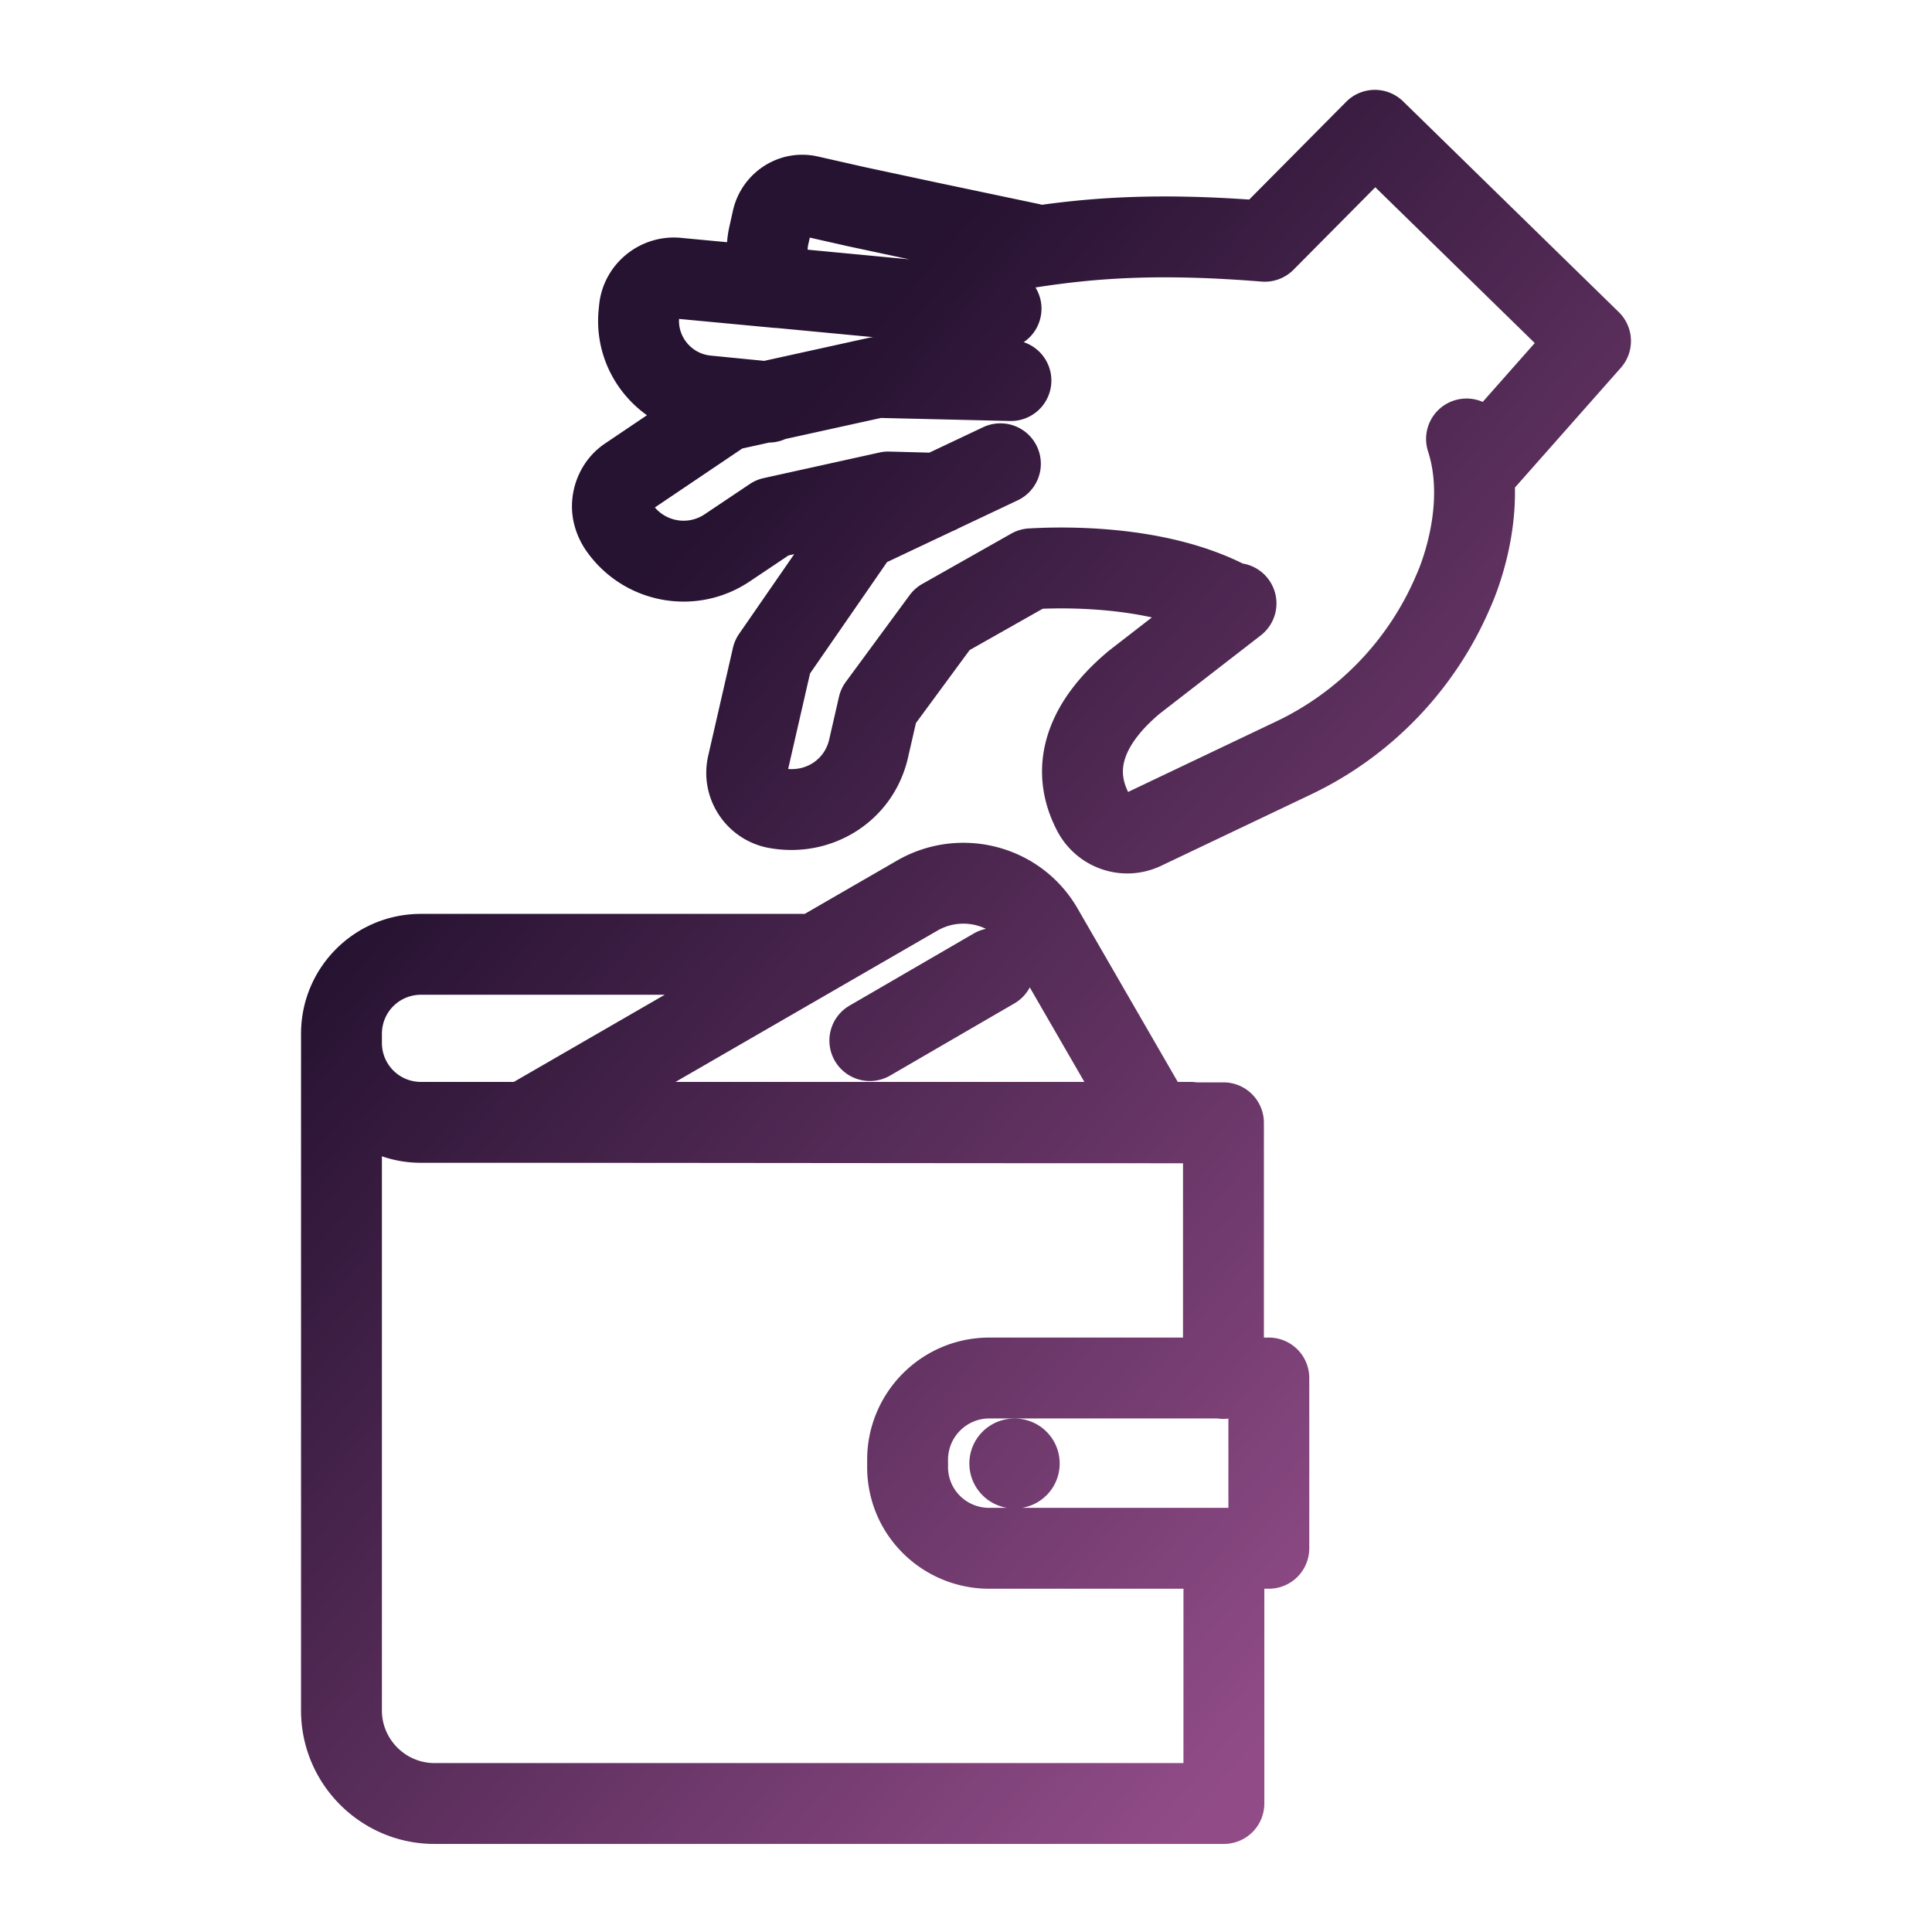
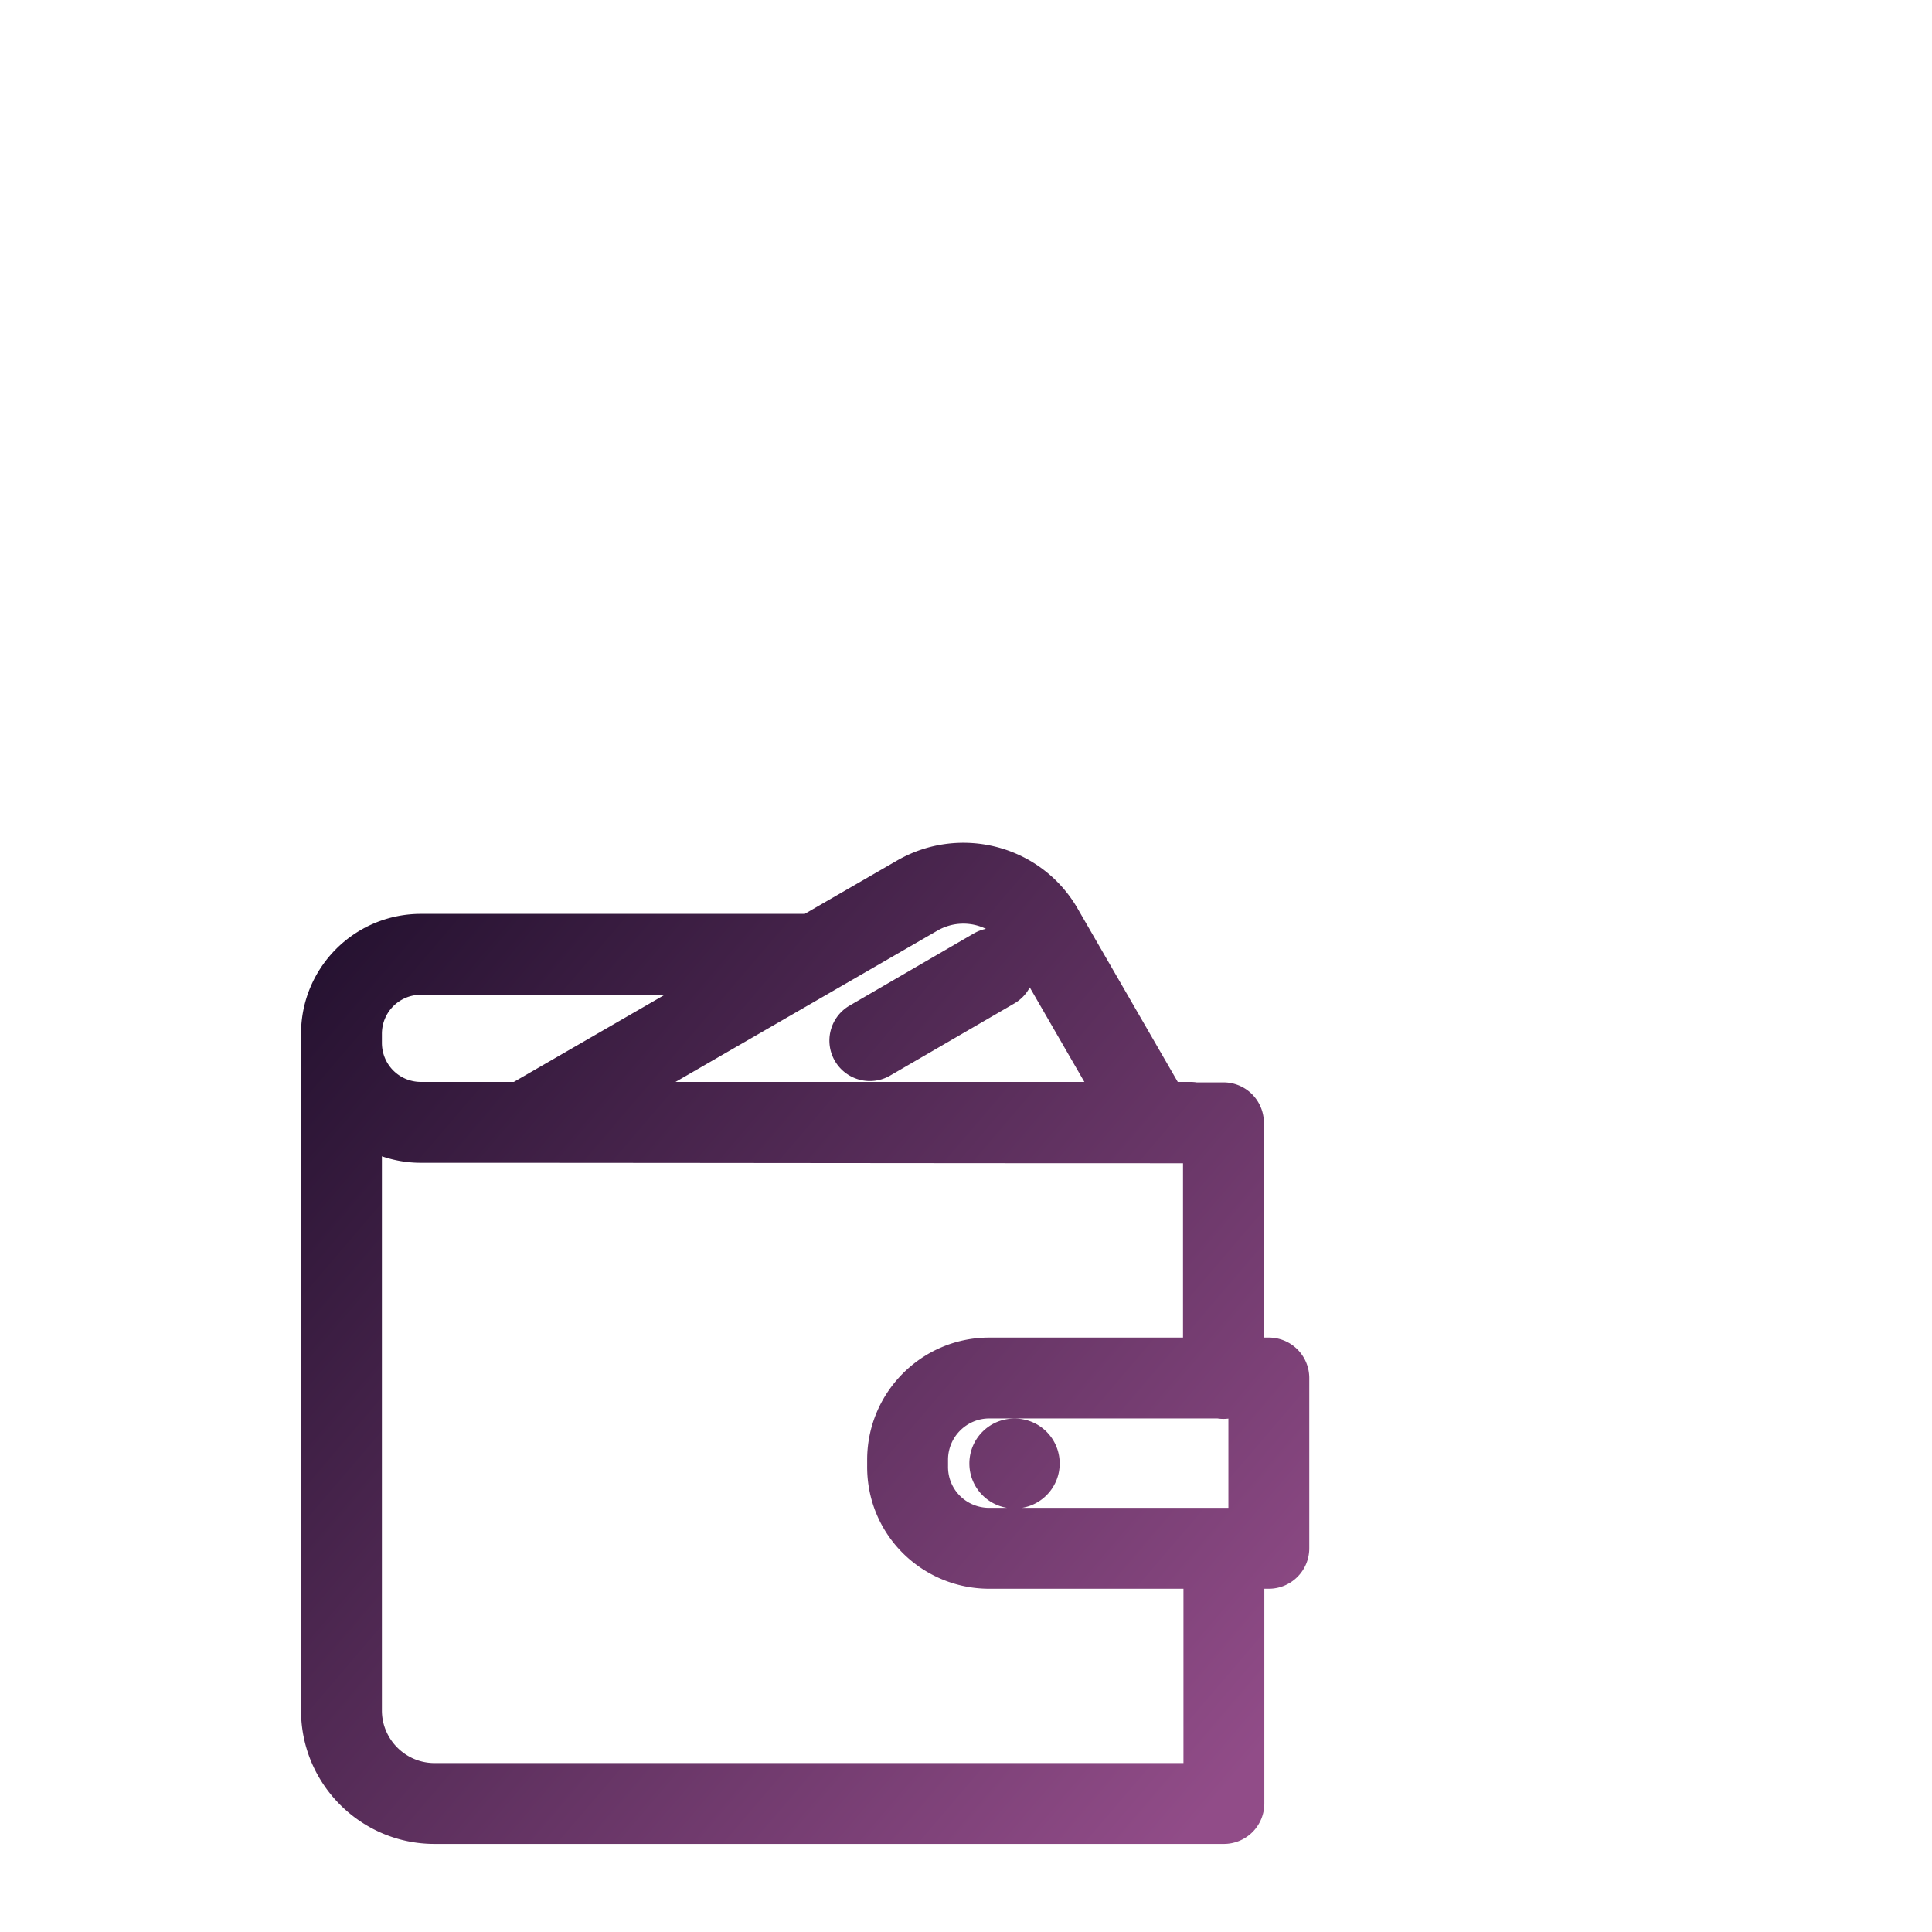
<svg xmlns="http://www.w3.org/2000/svg" fill="none" height="430" viewBox="0 0 430 430" width="430">
  <g clip-rule="evenodd" fill-rule="evenodd">
-     <path d="M312.289 22.563a9 9 0 0 0-12.679.099l-21.577 21.753c-19.63-1.353-33.444-.582-46.146 1.164a9 9 0 0 0-.733-.186l-22.772-4.794-.028-.006-15.819-3.383-10.548-2.388-.085-.019c-8.706-1.882-16.963 3.783-18.792 12.165l-.796 3.58-.005.022a24 24 0 0 0-.489 3.337l-10.272-.967c-9.073-.861-17.315 5.784-18.205 14.981l-.1 1.003c-.933 9.53 3.482 18.325 10.752 23.493l-9.18 6.19c-5.07 3.342-7.514 8.912-7.514 14.093 0 3.424 1.109 6.691 2.829 9.367l.111.168c8.175 12.112 24.558 15.305 36.68 7.135l.015-.01 8.564-5.738 1.264-.279-12.266 17.738a9 9 0 0 0-1.37 3.109l-5.494 23.971-.003.017c-2.125 9.174 3.634 18.272 12.731 20.388q.122.029.245.053c14.1 2.868 28.099-5.523 31.457-19.868l.009-.041 1.783-7.78 11.952-16.245 16.26-9.197c3.593-.135 9.279-.164 15.638.533 2.875.316 5.797.77 8.666 1.398l-9.382 7.265a10 10 0 0 0-.252.202c-5.828 4.857-10.812 10.773-13.249 17.764-2.555 7.33-2.042 15.124 1.984 22.612l.088.16c4.47 7.924 14.299 11.247 22.723 7.344l.044-.021.041-.019 33.393-15.897c17.957-8.53 32.203-23.428 39.971-41.69l.074-.165q.127-.284.33-.761c.266-.633.621-1.516 1.02-2.614a69.5 69.5 0 0 0 2.576-8.942c.86-3.965 1.548-8.841 1.439-14.14l23.57-26.655a9 9 0 0 0-.453-12.4zm17.714 66.89 11.582-13.1-35.486-34.673-18.21 18.358a9 9 0 0 1-7.115 2.633c-22.751-1.84-36.931-.774-50.31 1.31a8.96 8.96 0 0 1 1.295 5.579 8.98 8.98 0 0 1-3.919 6.597 9 9 0 0 1 6.158 8.754 9 9 0 0 1-9.209 8.787l-28.715-.675-21.284 4.687a8.95 8.95 0 0 1-3.593.791l-5.983 1.318-19.463 13.123a8.397 8.397 0 0 0 11.115 1.498l.025-.017 10-6.7a9 9 0 0 1 3.068-1.311l25.8-5.7a9 9 0 0 1 2.185-.209l8.897.241 12.012-5.68a9 9 0 0 1 7.695 16.272l-13.289 6.284a9 9 0 0 1-1.256.594l-14.573 6.89-17.143 24.792-4.872 21.257c4.444.351 8.156-2.41 9.118-6.487l2.195-9.576a9 9 0 0 1 1.523-3.324l14.2-19.3a9 9 0 0 1 2.818-2.5l19.8-11.2a9 9 0 0 1 4.096-1.162c3.795-.213 11.532-.459 20.503.525 8.224.901 18.05 2.893 26.925 7.296a8.96 8.96 0 0 1 5.623 3.365 9 9 0 0 1-1.606 12.626l-22.467 17.397c-4.296 3.605-6.678 6.954-7.657 9.762-.825 2.366-.834 4.787.595 7.685l32.958-15.69c13.999-6.649 25.129-18.3 31.173-32.578a8 8 0 0 1 .134-.301l.029-.064q.05-.112.173-.4c.161-.383.405-.986.692-1.776a52 52 0 0 0 1.902-6.608c1.212-5.592 1.666-12.274-.306-18.375a9.001 9.001 0 0 1 12.167-11.016M194.357 75.04l-21.491-2.041a9 9 0 0 1-.71-.039l-21.022-1.98c-.236 4.086 2.847 7.752 7.042 8.163l11.91 1.173 23.182-5.106a9 9 0 0 1 1.089-.17m8.008-17.32-22.609-2.148q.008-.559.133-1.134l.346-1.557 8.378 1.897.105.023z" fill="url(#queDzXRDtqa)" />
    <path d="m239.902 202.314.011.021 22.223 38.465H265q.687 0 1.346.1h5.954q.466 0 .921.046a9 9 0 0 1 8.08 8.954v47.8h1.1a9 9 0 0 1 9 9v37.9a9 9 0 0 1-9 9H281.4v47.8a9 9 0 0 1-9 9H96.7c-16.37 0-29.7-13.329-29.7-29.7V230.1c0-14.771 11.93-26.7 26.7-26.7h85.408l20.59-11.893.036-.021c14.034-8.02 32.053-3.345 40.168 10.828M93.7 258.8c54.368 0 108.765.1 163.142.1q.165.003.331 0h6.128v38.8h-43.1c-15.103 0-27.2 12.262-27.2 27.2v1.36c-.124 15.265 12.194 27.34 27.2 27.34H263.4v38.8H96.7c-6.43 0-11.7-5.271-11.7-11.7V257.356a26.7 26.7 0 0 0 8.7 1.444m179.701 76.8v-19.867a9 9 0 0 1-2.446-.033h-50.754c-5.097 0-9.2 4.138-9.2 9.2v1.4l-.001.088c-.05 5.112 4.022 9.212 9.201 9.212h3.963c-4.769-.76-8.414-4.892-8.414-9.875 0-5.523 4.477-10 10-10h.1c5.523 0 10 4.477 10 10 0 4.983-3.645 9.115-8.414 9.875zM85 230.1v2c0 4.829 3.87 8.7 8.7 8.7h20.66l33.586-19.4H93.7c-4.83 0-8.7 3.871-8.7 8.7m131.717-22.33a9 9 0 0 1 2.722-1.038 11.51 11.51 0 0 0-10.759.373l-.016.009-58.317 33.686h91.001l-12.155-21.039a8.96 8.96 0 0 1-3.438 3.575l-27.637 16.047a9 9 0 0 1-12.302-3.264 9 9 0 0 1 3.264-12.302z" fill="url(#HXC3BVJDFwb)" />
  </g>
  <defs>
    <linearGradient gradientUnits="userSpaceOnUse" id="queDzXRDtqa" x1="163.829" x2="371.062" y1="106.699" y2="283.679">
      <stop stop-color="#261231" />
      <stop offset="1" stop-color="#914c88" />
    </linearGradient>
    <linearGradient gradientUnits="userSpaceOnUse" id="HXC3BVJDFwb" x1="163.829" x2="371.062" y1="106.699" y2="283.679">
      <stop stop-color="#261231" />
      <stop offset="1" stop-color="#914c88" />
    </linearGradient>
  </defs>
</svg>